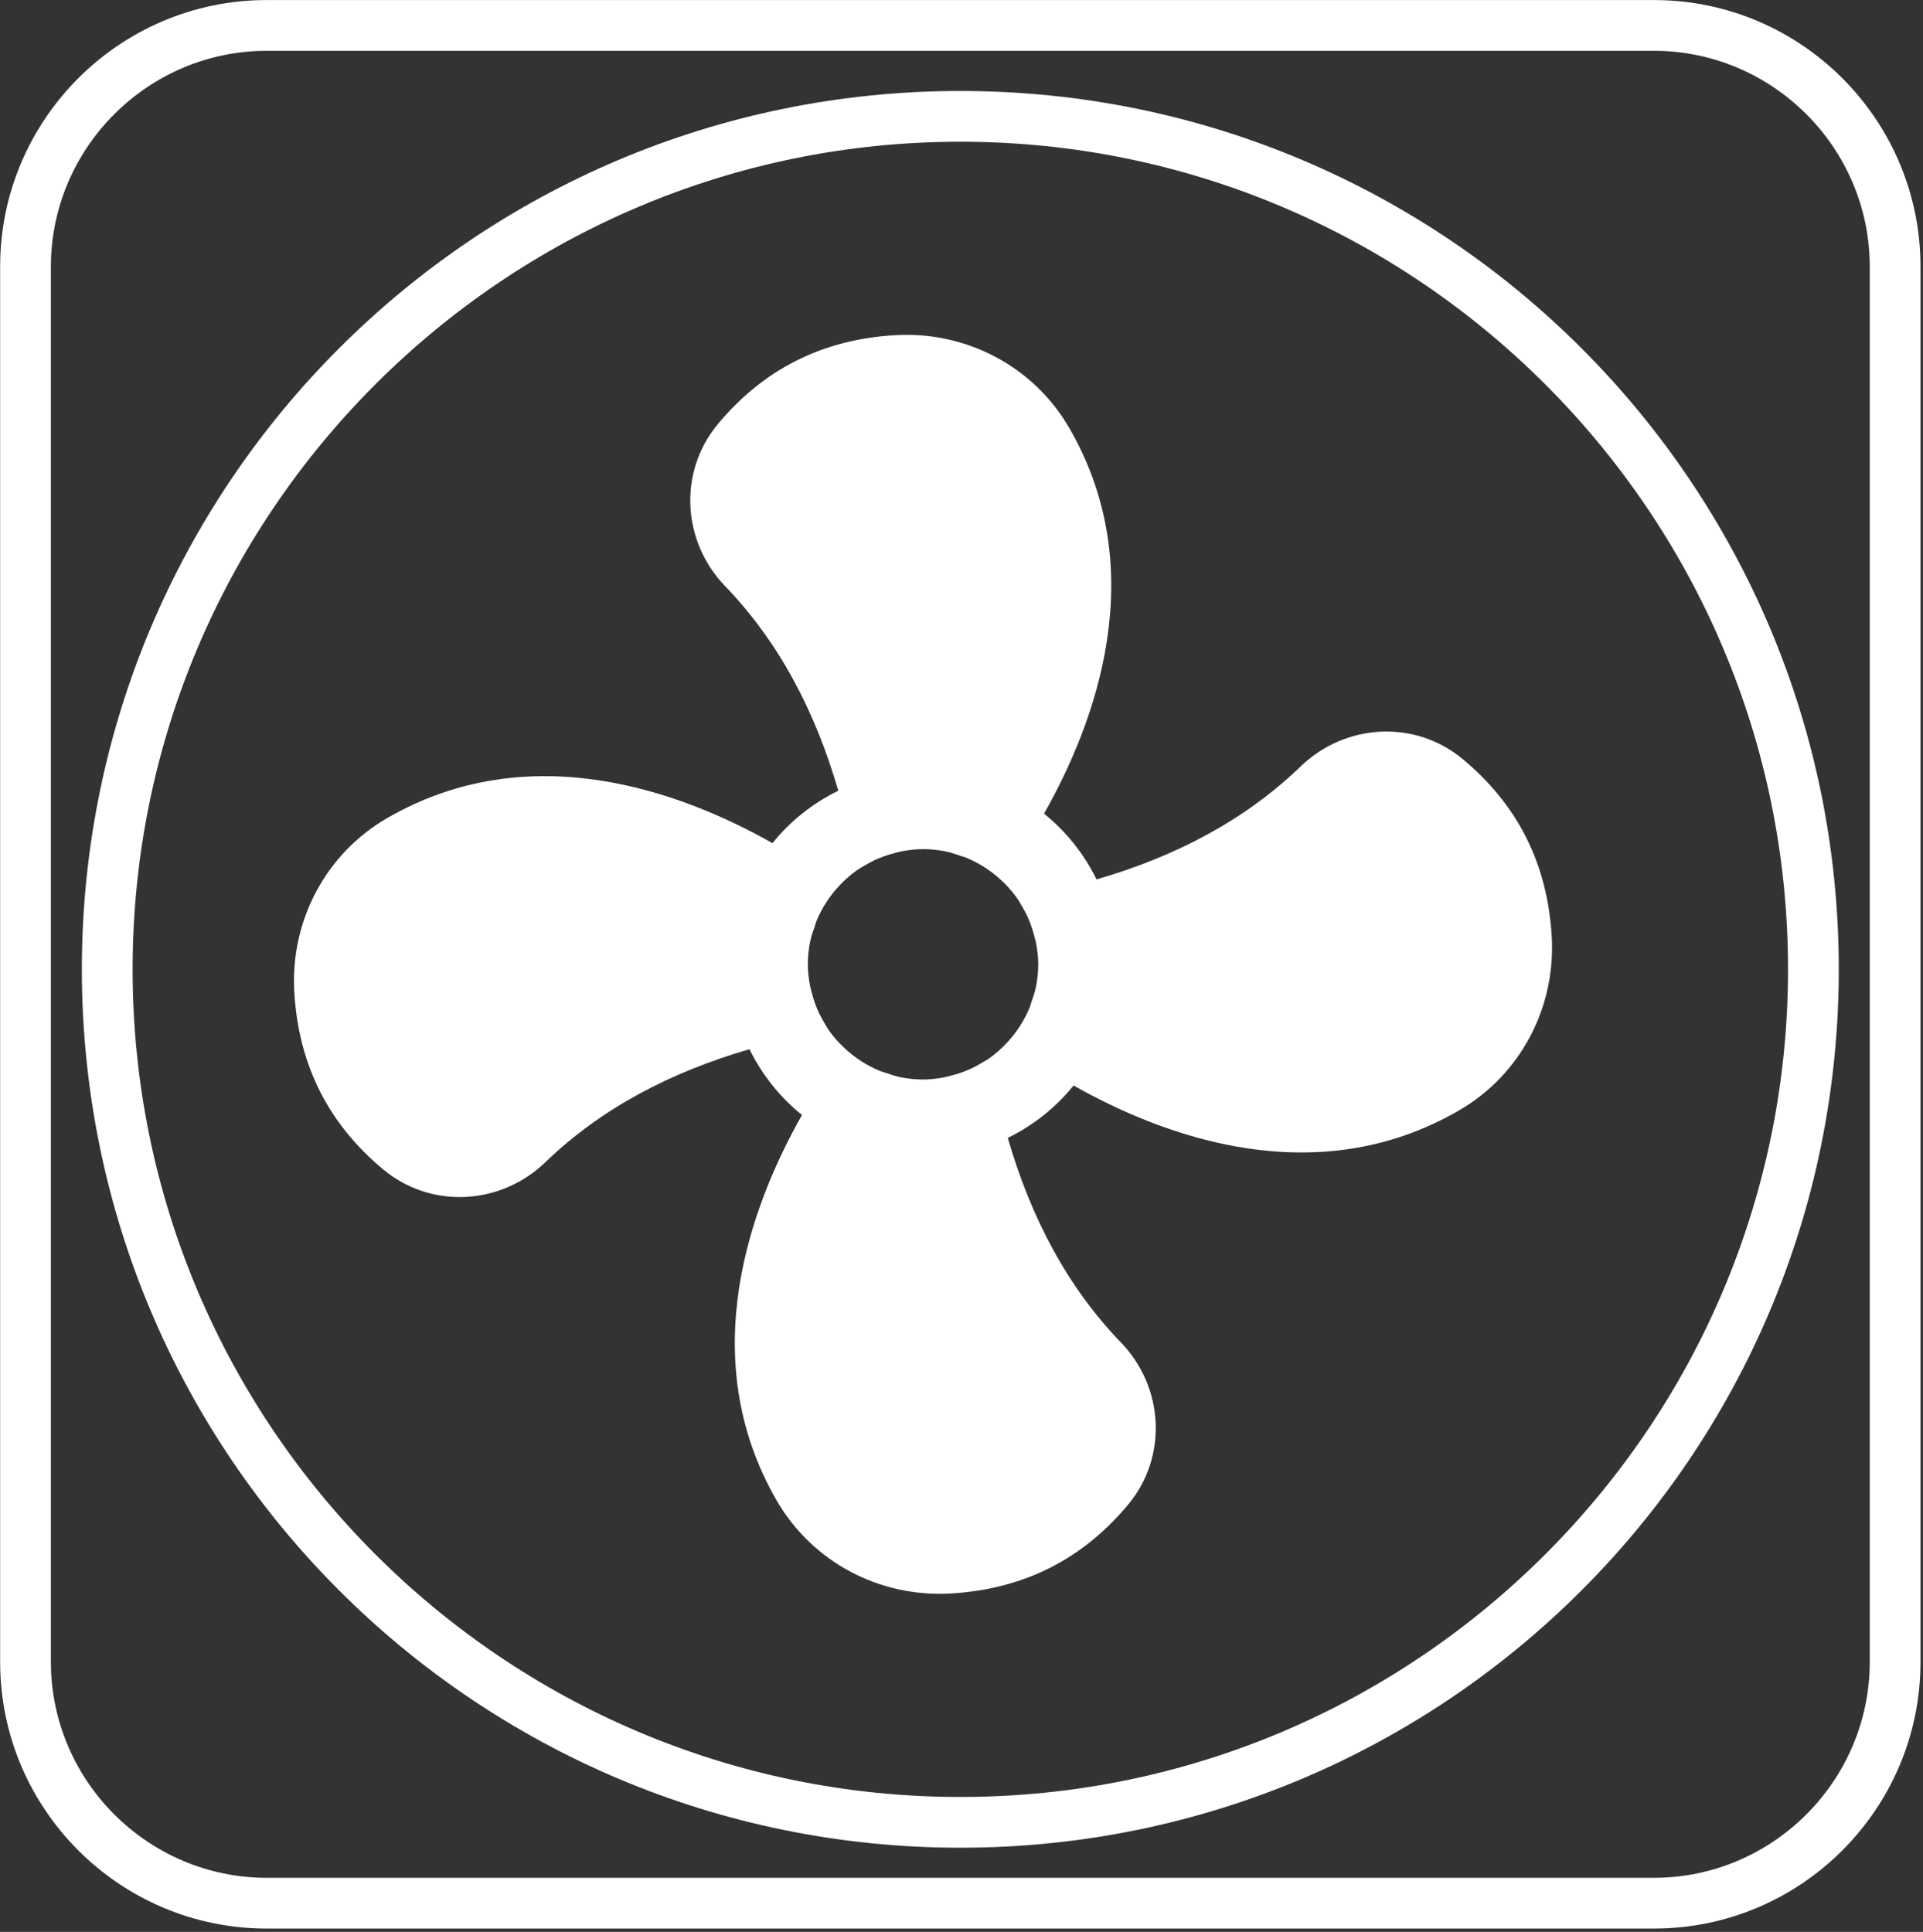
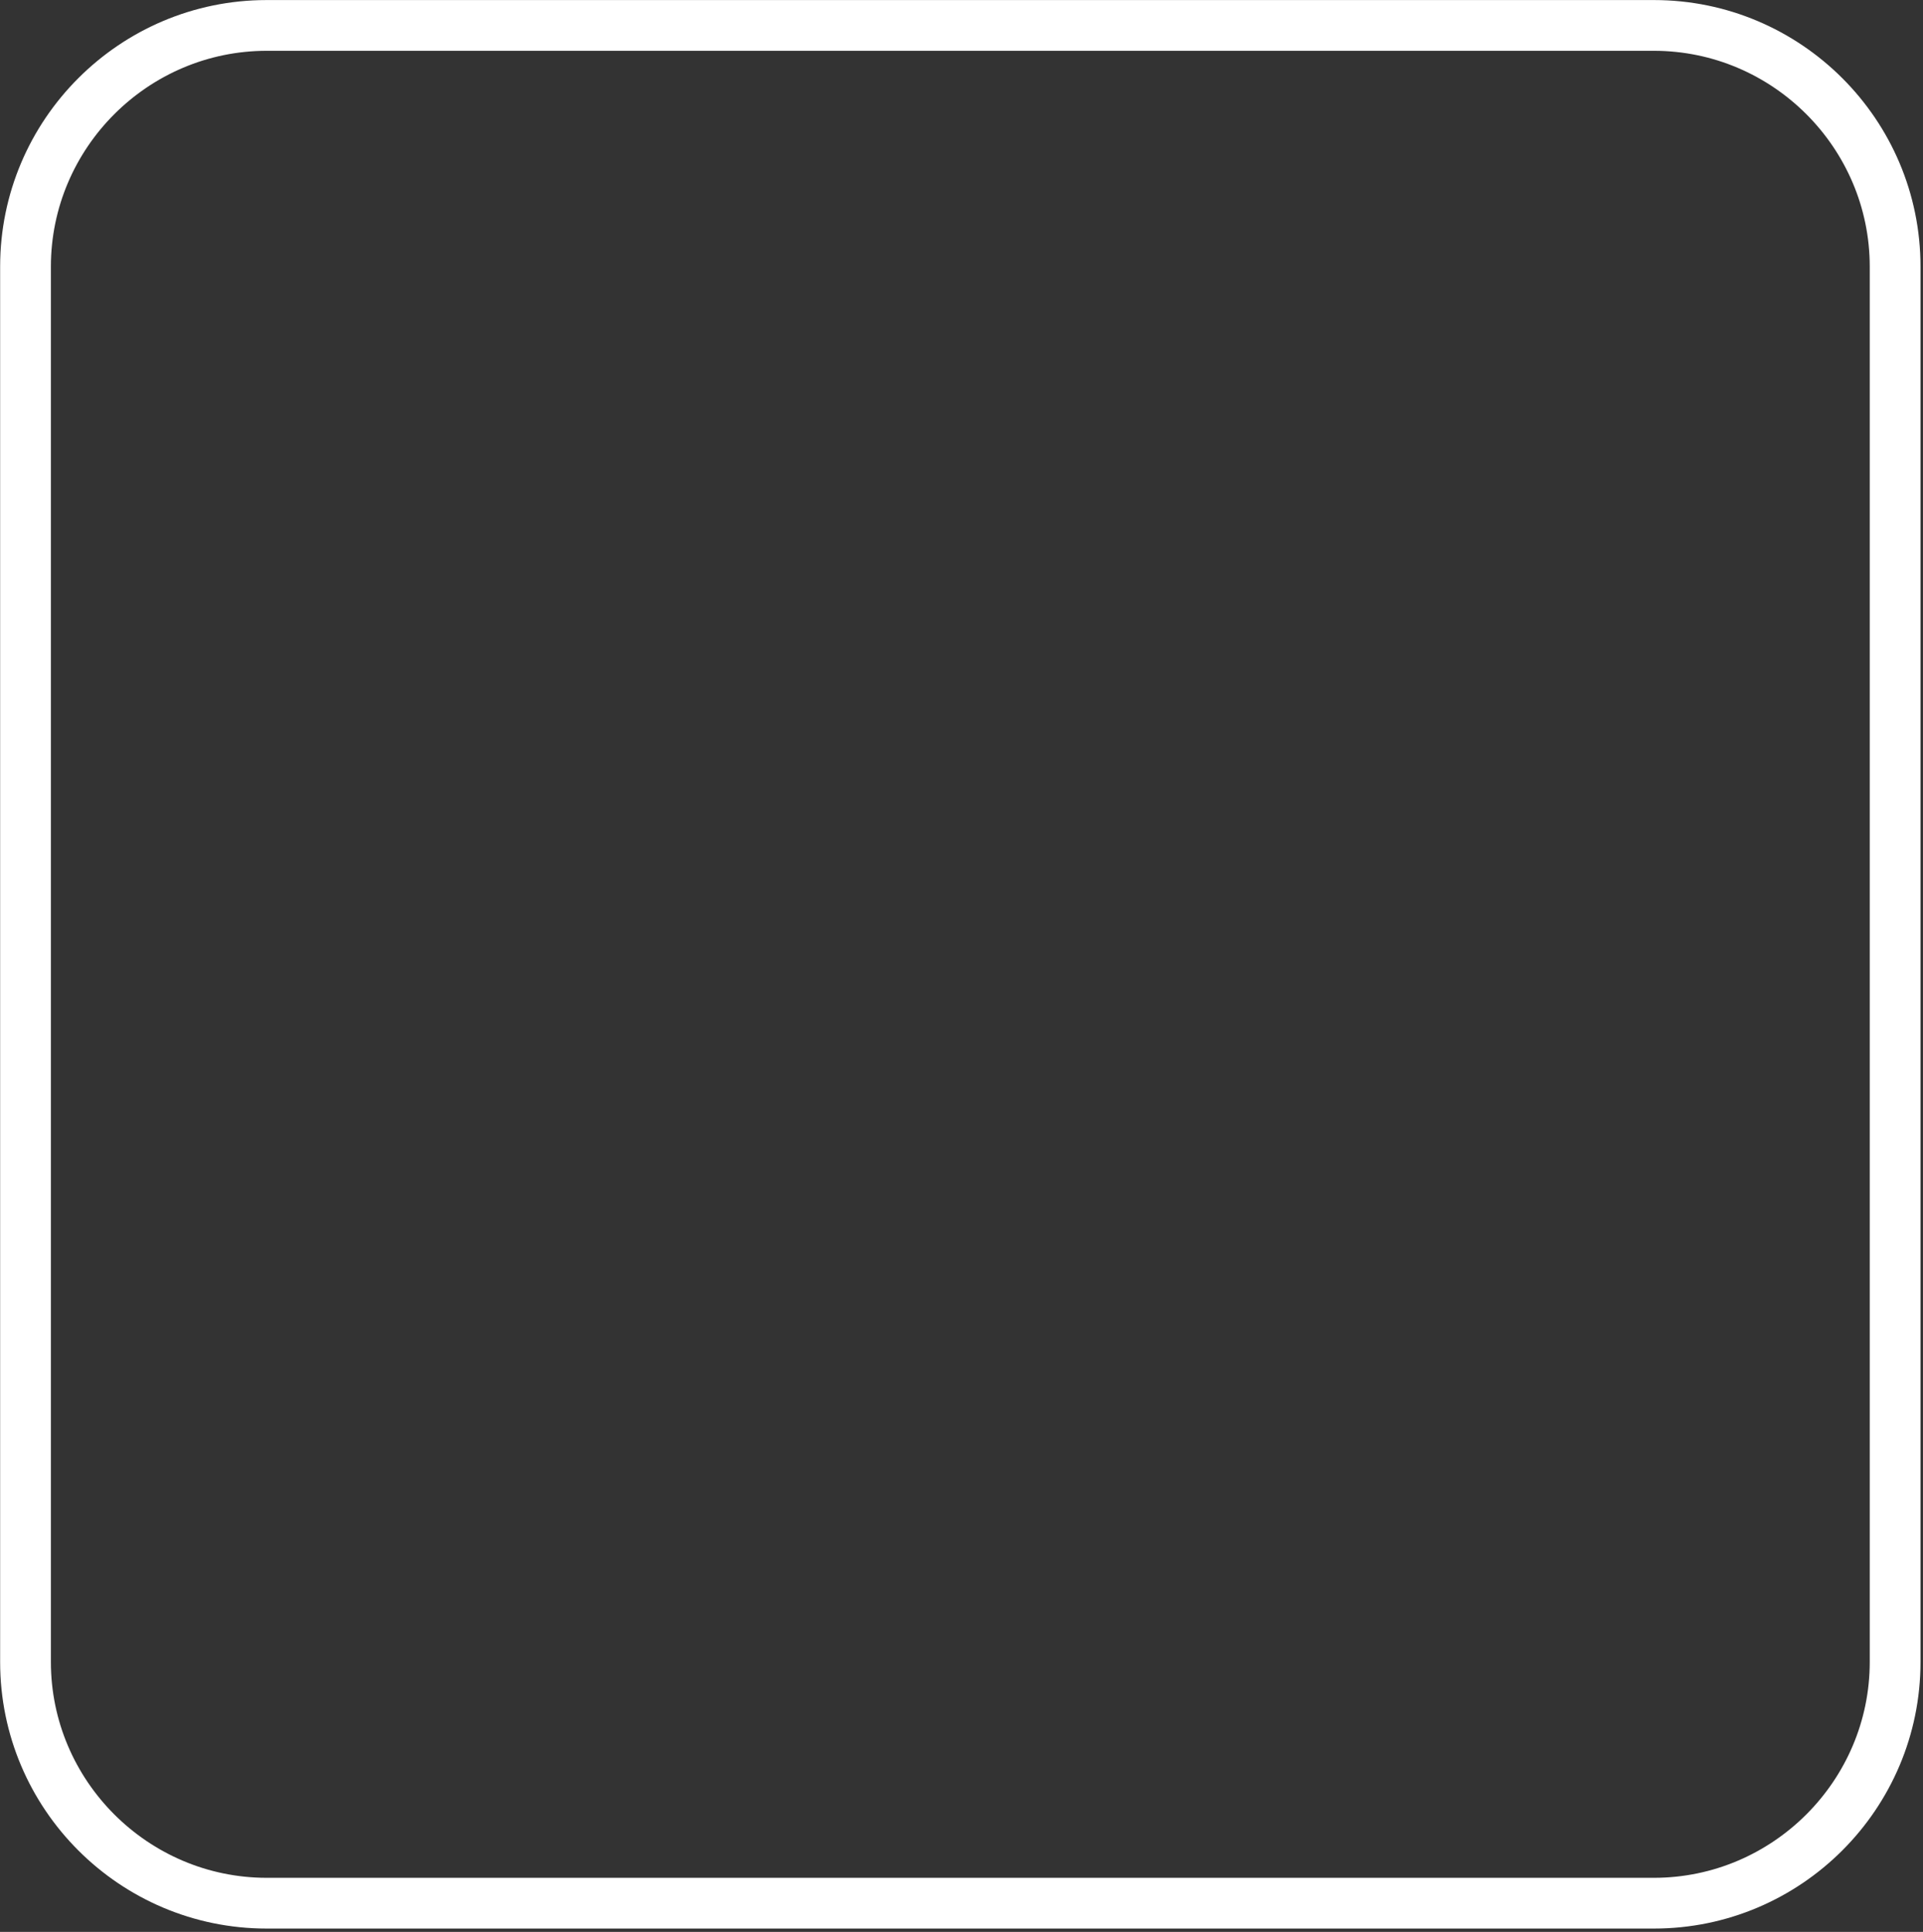
<svg xmlns="http://www.w3.org/2000/svg" width="100%" height="100%" viewBox="0 0 421 423" style="fill-rule:evenodd;clip-rule:evenodd;stroke-linejoin:round;stroke-miterlimit:2;">
  <rect x="0" y="0" width="421" height="423" fill="#333333" stroke="none" />
  <g transform="matrix(1,0,0,1,-373.872,-141.088)">
    <g transform="matrix(5.556,0,0,5.556,0,0)">
      <g transform="matrix(1,0,0,1,106.728,66.726)">
-         <path d="M0-6.659c.233.215.445.448.629.707.085.119.154.248.227.374C.916-5.474.977-5.37 1.028-5.261 1.083-5.145 1.132-5.024 1.177-4.903 1.232-4.756 1.278-4.605 1.317-4.451 1.344-4.351 1.372-4.253 1.391-4.15 1.44-3.883 1.474-3.611 1.474-3.33 1.474-3.028 1.441-2.733 1.385-2.448 1.342-2.234 1.272-2.031 1.2-1.829 1.178-1.767 1.166-1.701 1.141-1.64.931-1.126.628-.658.256-.255.042-.025-.19.186-.447.368-.563.451-.69.518-.814.59-.92.651-1.026.713-1.138.766-1.253.82-1.372.868-1.492.913-1.64.968-1.792 1.015-1.947 1.054-2.046 1.08-2.144 1.108-2.245 1.127-2.512 1.176-2.785 1.21-3.065 1.21-3.367 1.21-3.661 1.177-3.946 1.121-4.16 1.078-4.363 1.008-4.564.936-4.625.915-4.69.903-4.75.879-5.263.67-5.729.369-6.131-.001c-.233-.214-.446-.448-.63-.706C-6.845-.826-6.915-.956-6.988-1.082-7.047-1.186-7.108-1.289-7.159-1.398-7.215-1.515-7.263-1.635-7.309-1.757-7.363-1.904-7.41-2.055-7.449-2.209-7.475-2.308-7.503-2.407-7.522-2.509-7.571-2.776-7.605-3.049-7.605-3.33-7.605-3.632-7.573-3.927-7.516-4.212-7.473-4.428-7.403-4.632-7.33-4.835-7.309-4.895-7.296-4.96-7.272-5.019-7.062-5.534-6.76-6.002-6.388-6.404c.214-.231.447-.442.704-.624C-5.568-7.11-5.442-7.178-5.319-7.249-5.212-7.31-5.105-7.373-4.993-7.426-4.878-7.48-4.76-7.528-4.64-7.573-4.491-7.628-4.339-7.675-4.184-7.714-4.085-7.74-3.987-7.768-3.886-7.787-3.619-7.836-3.347-7.869-3.065-7.869-2.764-7.869-2.471-7.837-2.186-7.781-1.972-7.738-1.769-7.668-1.567-7.596-1.506-7.575-1.441-7.562-1.381-7.538-.868-7.329-.401-7.029.0-6.659M21.708-4.421C21.537-7.382 20.3-9.67 18.202-11.416 16.32-12.982 13.578-12.829 11.816-11.129 9.621-9.011 6.896-7.583 3.773-6.676 3.277-7.684 2.57-8.57 1.703-9.267c2.012-3.55 4.265-9.552.992-15.203-1.404-2.423-4.054-3.816-6.85-3.654C-7.116-27.953-9.405-26.716-11.151-24.618c-1.566 1.882-1.412 4.624.288 6.386 2.122 2.2 3.551 4.931 4.458 8.061-1.009.494-1.894 1.199-2.593 2.066-3.551-2.01-9.544-4.253-15.188-.984-2.423 1.404-3.815 4.054-3.654 6.85C-27.668.722-26.431 3.011-24.333 4.757-22.451 6.322-19.709 6.169-17.947 4.469-15.751 2.351-13.027.924-9.904.016-9.409 1.025-8.702 1.91-7.834 2.608-9.846 6.157-12.099 12.159-8.826 17.811c1.404 2.423 4.055 3.816 6.85 3.654C.985 21.293 3.274 20.056 5.02 17.958 6.585 16.076 6.432 13.334 4.732 11.572 2.61 9.373 1.181 6.642.274 3.511c1.009-.494 1.894-1.199 2.593-2.065 3.551 2.01 9.544 4.252 15.187.983 2.424-1.403 3.816-4.054 3.654-6.85" style="fill:white;fill-rule:nonzero;" />
-       </g>
+         </g>
    </g>
    <g transform="matrix(5.556,0,0,5.556,0,0)">
      <g transform="matrix(1,0,0,1,132.463,101.396)">
        <path d="M0-76H-54.662c-5.792.0-10.504 4.712-10.504 10.504v54.992C-65.166-4.712-60.454.0-54.662.0H0C5.792.0 10.504-4.712 10.504-10.504V-65.496C10.504-71.288 5.792-76 0-76m0 2C4.677-74 8.504-70.173 8.504-65.496v54.992C8.504-5.827 4.677-2 0-2H-54.662c-4.677.0-8.504-3.827-8.504-8.504V-65.496C-63.166-70.173-59.339-74-54.662-74H0" style="fill:white;fill-rule:nonzero;" />
      </g>
    </g>
    <g transform="matrix(5.556,0,0,5.556,0,0)">
      <g transform="matrix(1,0,0,1,105.132,98.21)">
-         <path d="M0-69.231c-19.118.0-34.615 15.498-34.615 34.615C-34.615-15.498-19.118.0.0.0S34.615-15.498 34.615-34.616C34.615-53.733 19.118-69.231.0-69.231m0 2c17.984.0 32.615 14.631 32.615 32.615C32.615-16.631 17.984-2 0-2S-32.615-16.631-32.615-34.616C-32.615-52.6-17.984-67.231.0-67.231" style="fill:white;fill-rule:nonzero;" />
-       </g>
+         </g>
    </g>
  </g>
</svg>